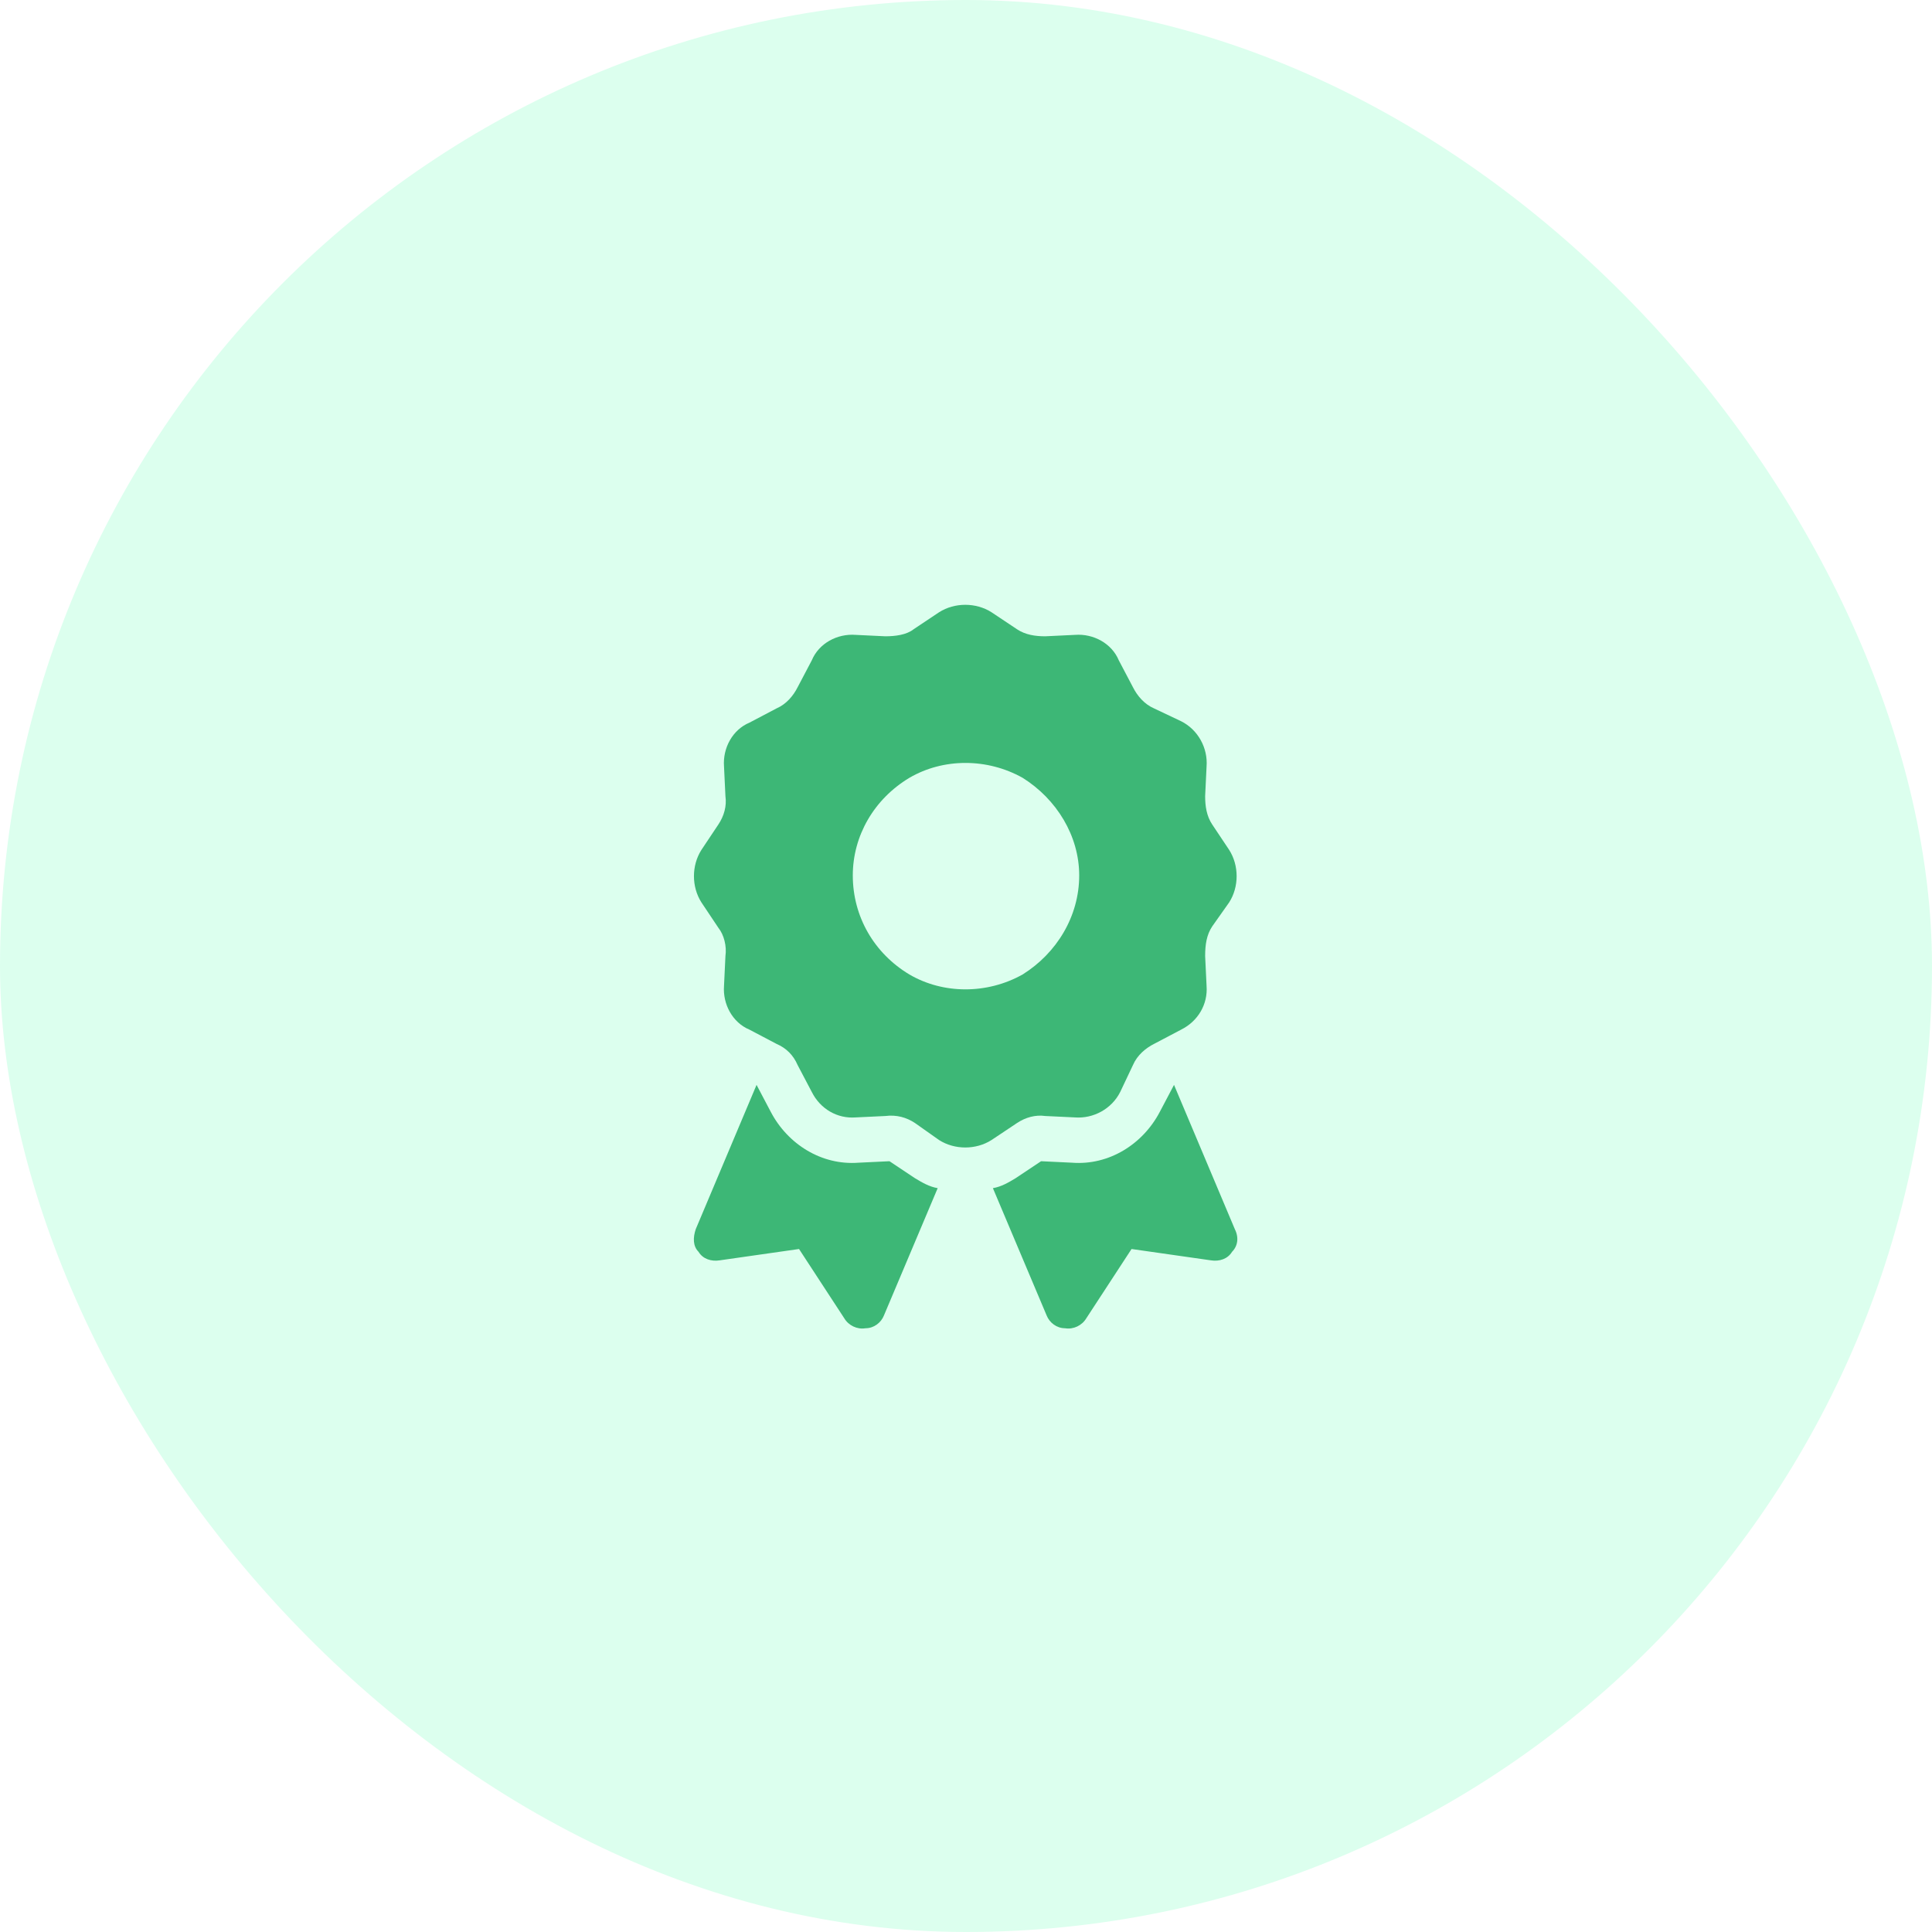
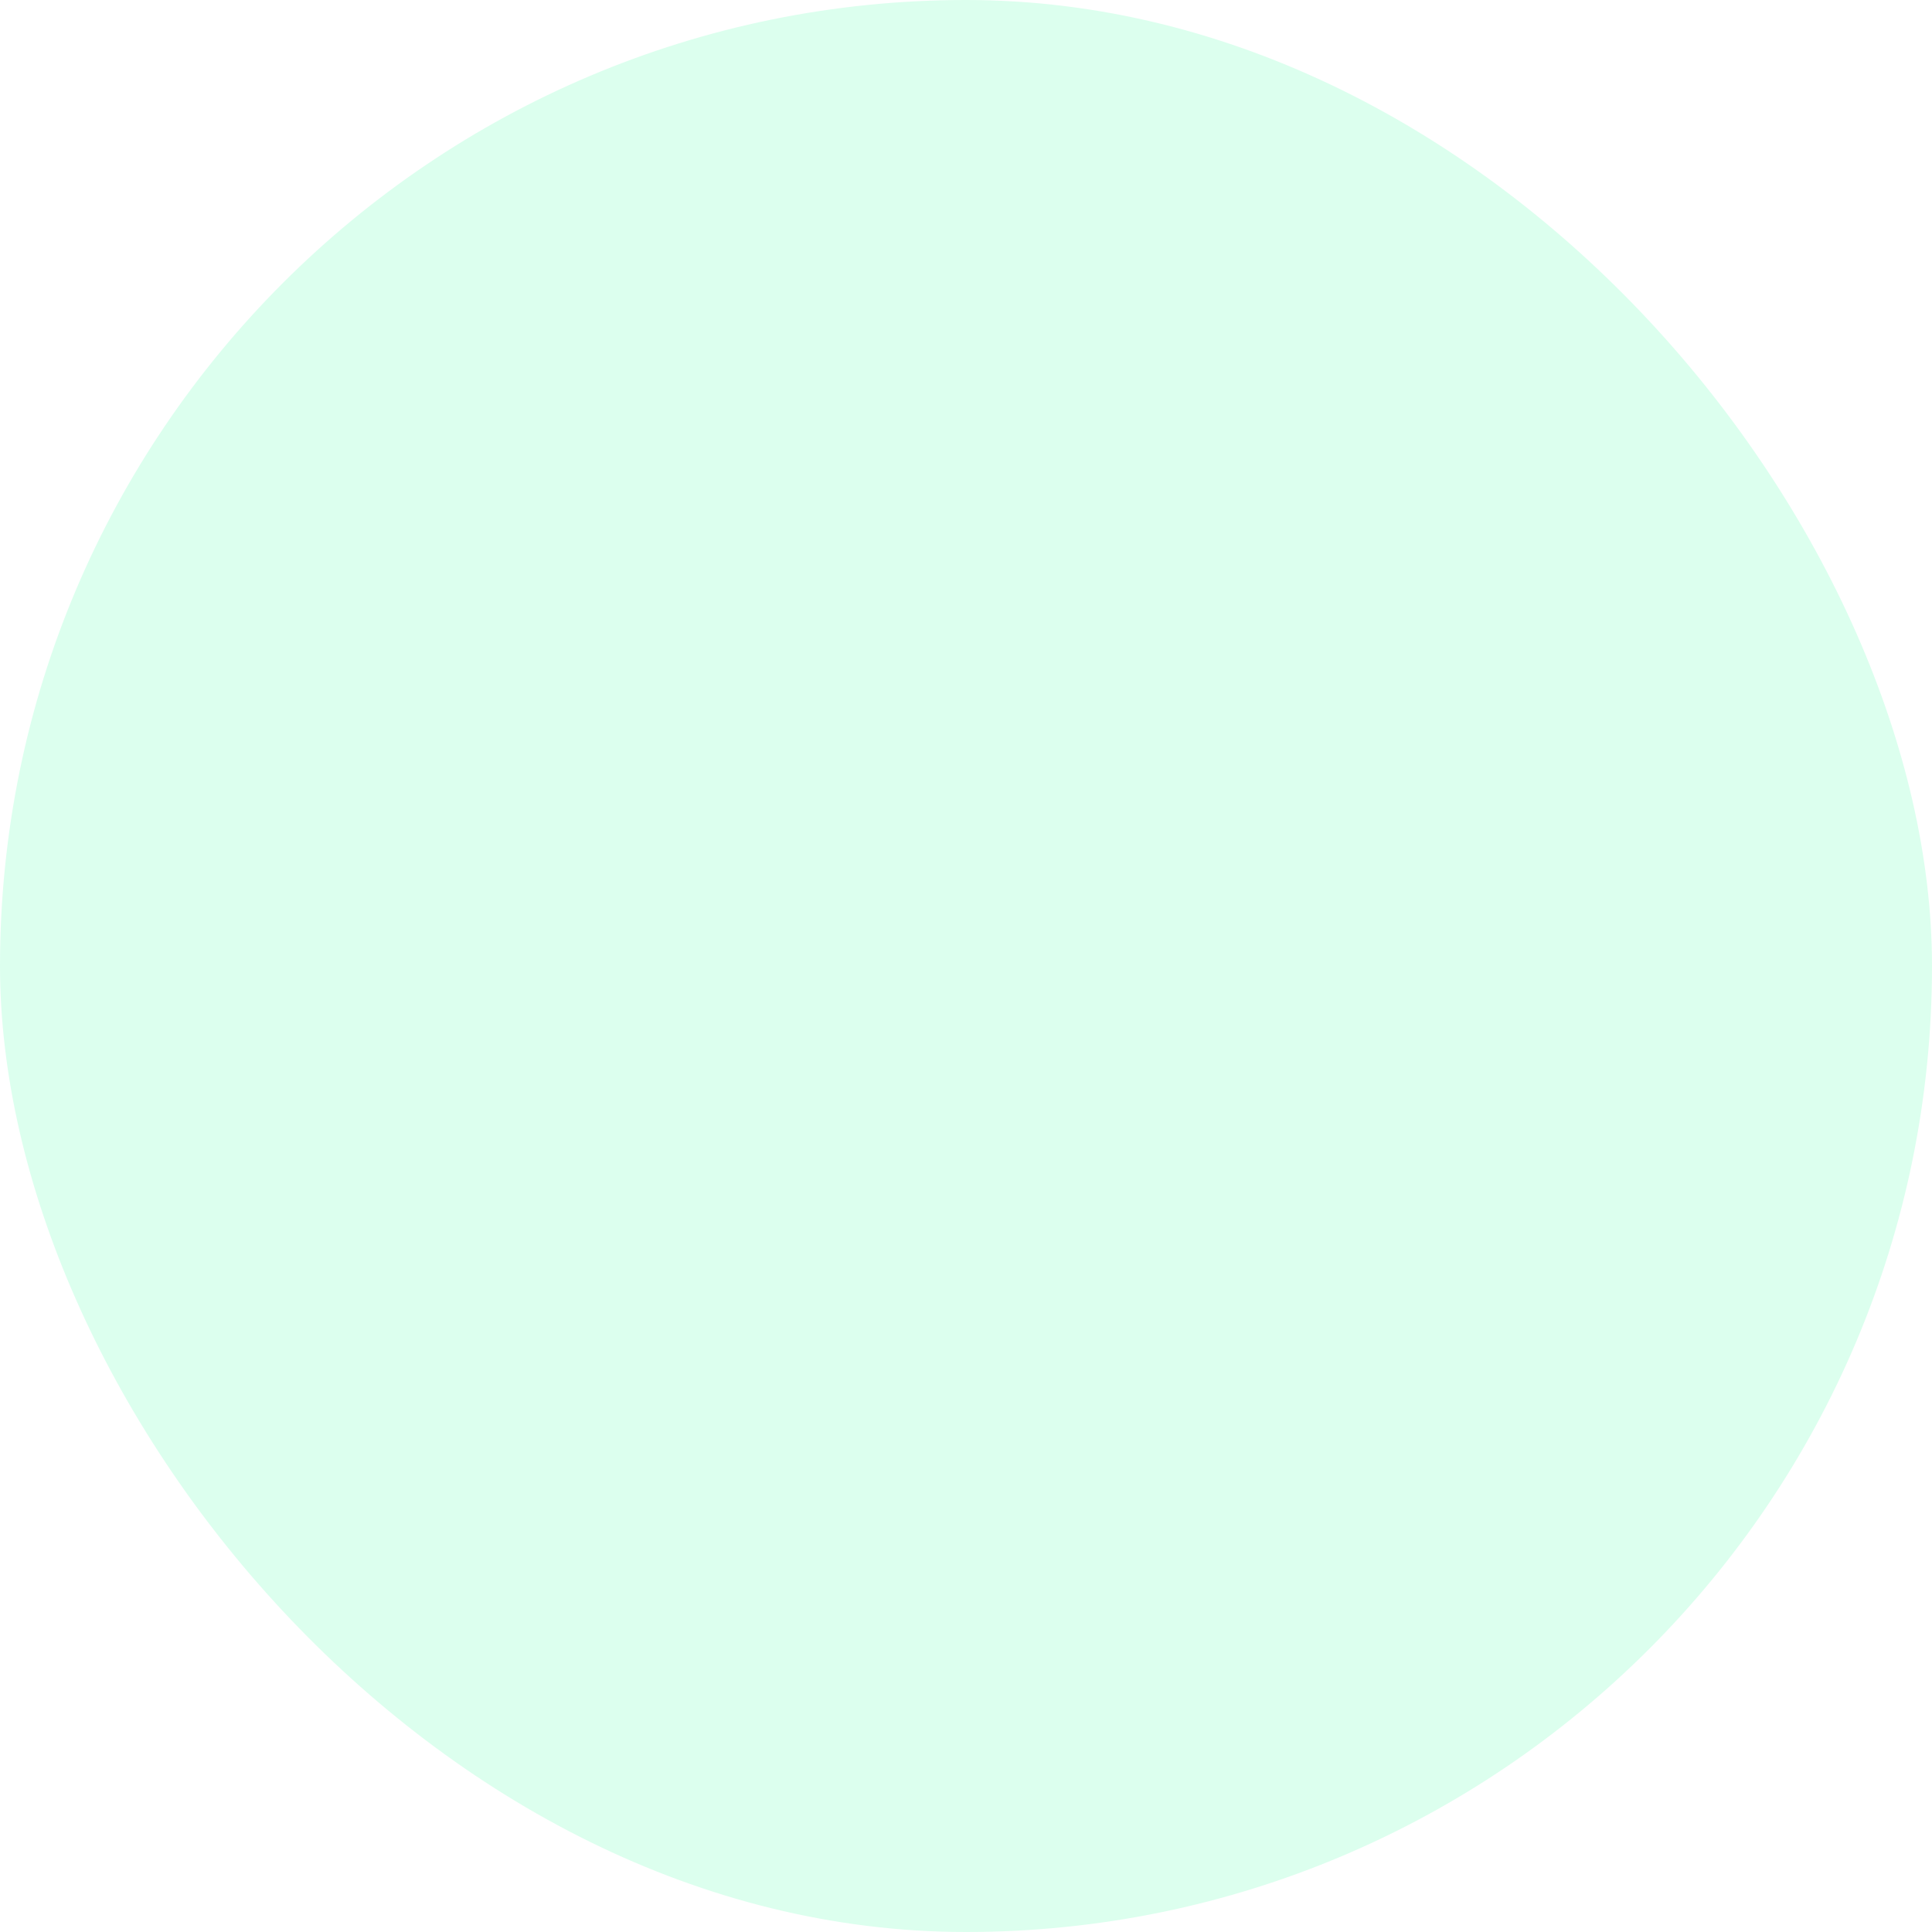
<svg xmlns="http://www.w3.org/2000/svg" width="64" height="64" viewBox="0 0 64 64" fill="none">
  <rect width="64" height="64" rx="32" fill="#00FF84" fill-opacity="0.14" />
-   <path d="M31.109 20.281C31.625 19.953 32.328 19.953 32.844 20.281L33.688 20.844C33.969 21.031 34.297 21.078 34.625 21.078L35.609 21.031C36.219 20.984 36.828 21.312 37.062 21.875L37.531 22.766C37.672 23.047 37.906 23.328 38.234 23.469L39.125 23.891C39.688 24.172 40.016 24.781 39.969 25.391L39.922 26.375C39.922 26.703 39.969 27.031 40.156 27.312L40.719 28.156C41.047 28.672 41.047 29.375 40.719 29.891L40.156 30.688C39.969 30.969 39.922 31.297 39.922 31.672L39.969 32.656C40.016 33.266 39.688 33.828 39.125 34.109L38.234 34.578C37.953 34.719 37.672 34.953 37.531 35.281L37.109 36.172C36.828 36.734 36.219 37.062 35.609 37.016L34.625 36.969C34.297 36.922 33.969 37.016 33.688 37.203L32.844 37.766C32.328 38.094 31.625 38.094 31.109 37.766L30.312 37.203C30.031 37.016 29.703 36.922 29.328 36.969L28.344 37.016C27.734 37.062 27.172 36.734 26.891 36.172L26.422 35.281C26.281 34.953 26.047 34.719 25.719 34.578L24.828 34.109C24.266 33.875 23.938 33.266 23.984 32.656L24.031 31.672C24.078 31.344 23.984 30.969 23.797 30.734L23.234 29.891C22.906 29.375 22.906 28.672 23.234 28.156L23.797 27.312C23.984 27.031 24.078 26.703 24.031 26.375L23.984 25.391C23.938 24.781 24.266 24.172 24.828 23.938L25.719 23.469C26.047 23.328 26.281 23.047 26.422 22.766L26.891 21.875C27.125 21.312 27.734 20.984 28.344 21.031L29.328 21.078C29.656 21.078 30.031 21.031 30.266 20.844L31.109 20.281ZM35.75 29C35.75 27.688 35 26.469 33.875 25.766C32.703 25.109 31.25 25.109 30.125 25.766C28.953 26.469 28.25 27.688 28.25 29C28.25 30.359 28.953 31.578 30.125 32.281C31.25 32.938 32.703 32.938 33.875 32.281C35 31.578 35.75 30.359 35.75 29ZM23.047 40.719L25.062 35.938L25.531 36.828C26.094 37.906 27.219 38.609 28.438 38.516L29.422 38.469H29.469L30.312 39.031C30.547 39.172 30.781 39.312 31.062 39.359L29.281 43.578C29.188 43.812 28.953 44 28.672 44C28.391 44.047 28.109 43.906 27.969 43.672L26.469 41.375L23.844 41.75C23.562 41.797 23.281 41.703 23.141 41.469C22.953 41.281 22.953 41 23.047 40.719ZM34.672 43.578L32.891 39.359C33.172 39.312 33.406 39.172 33.641 39.031L34.484 38.469H34.531L35.516 38.516C36.734 38.609 37.859 37.906 38.422 36.828L38.891 35.938L40.906 40.719C41.047 41 41 41.281 40.812 41.469C40.672 41.703 40.391 41.797 40.109 41.75L37.484 41.375L35.984 43.672C35.844 43.906 35.562 44.047 35.281 44C35 44 34.766 43.812 34.672 43.578Z" fill="#3DB776" />
</svg>